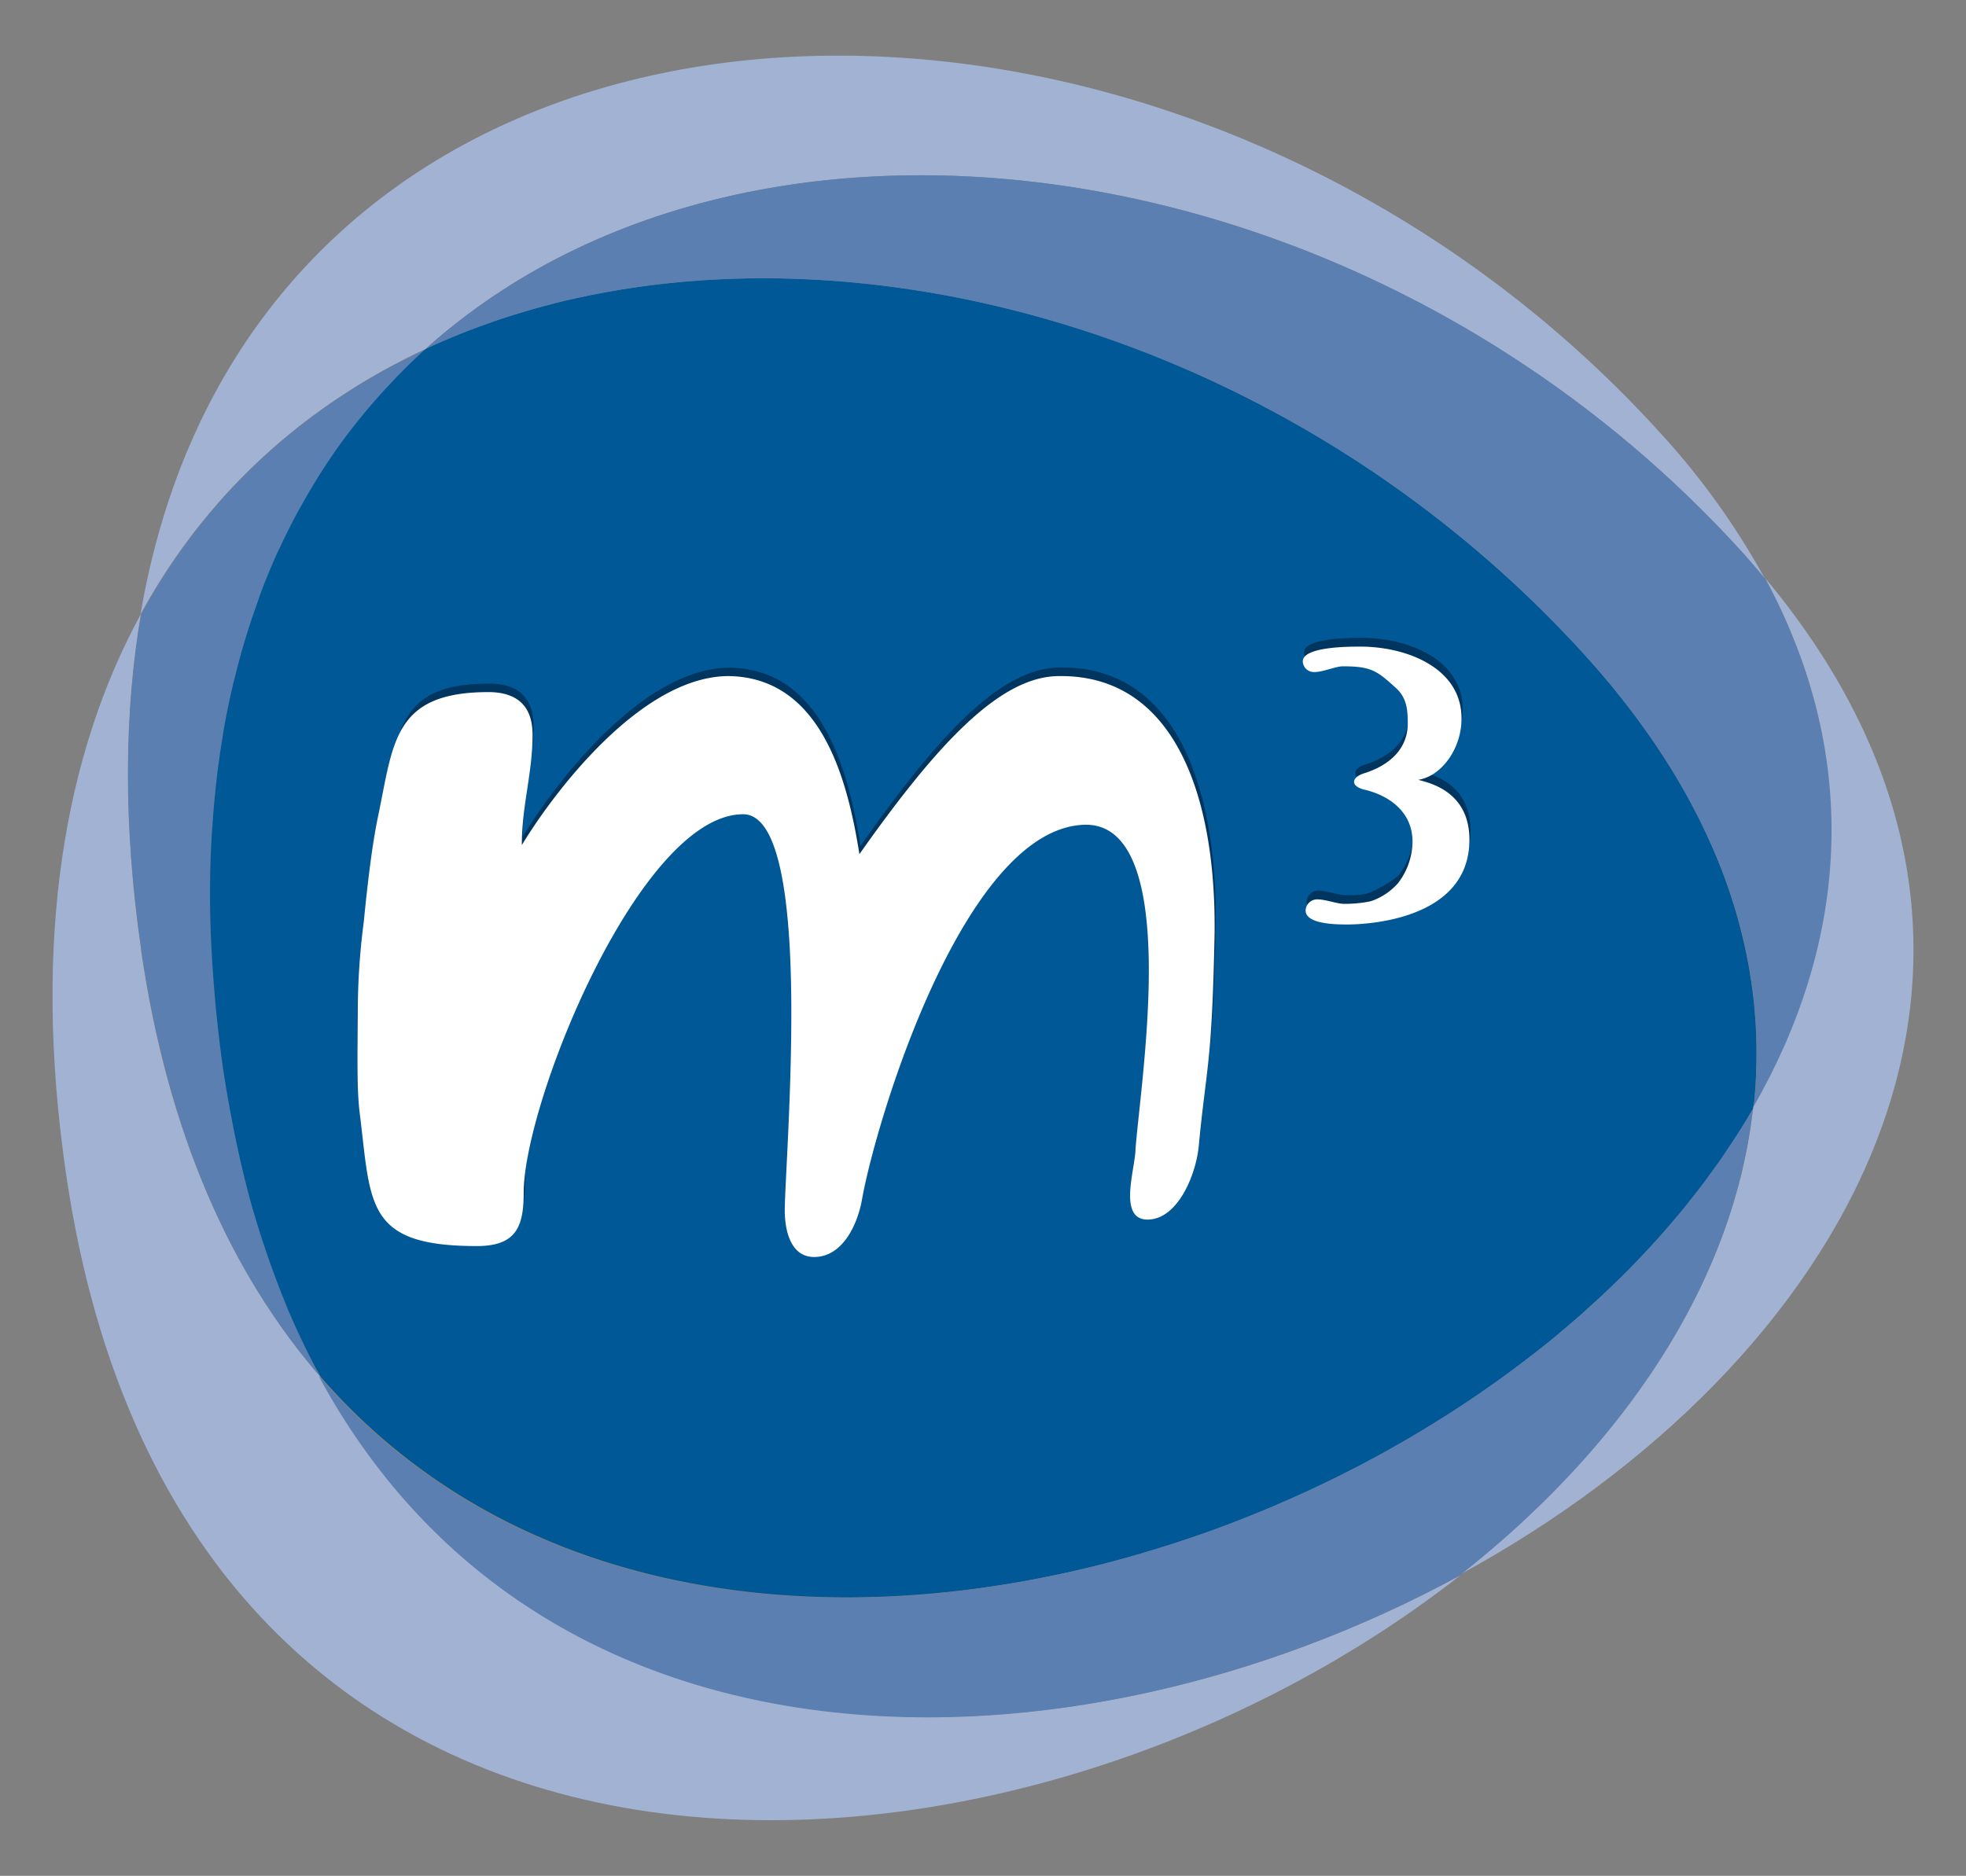
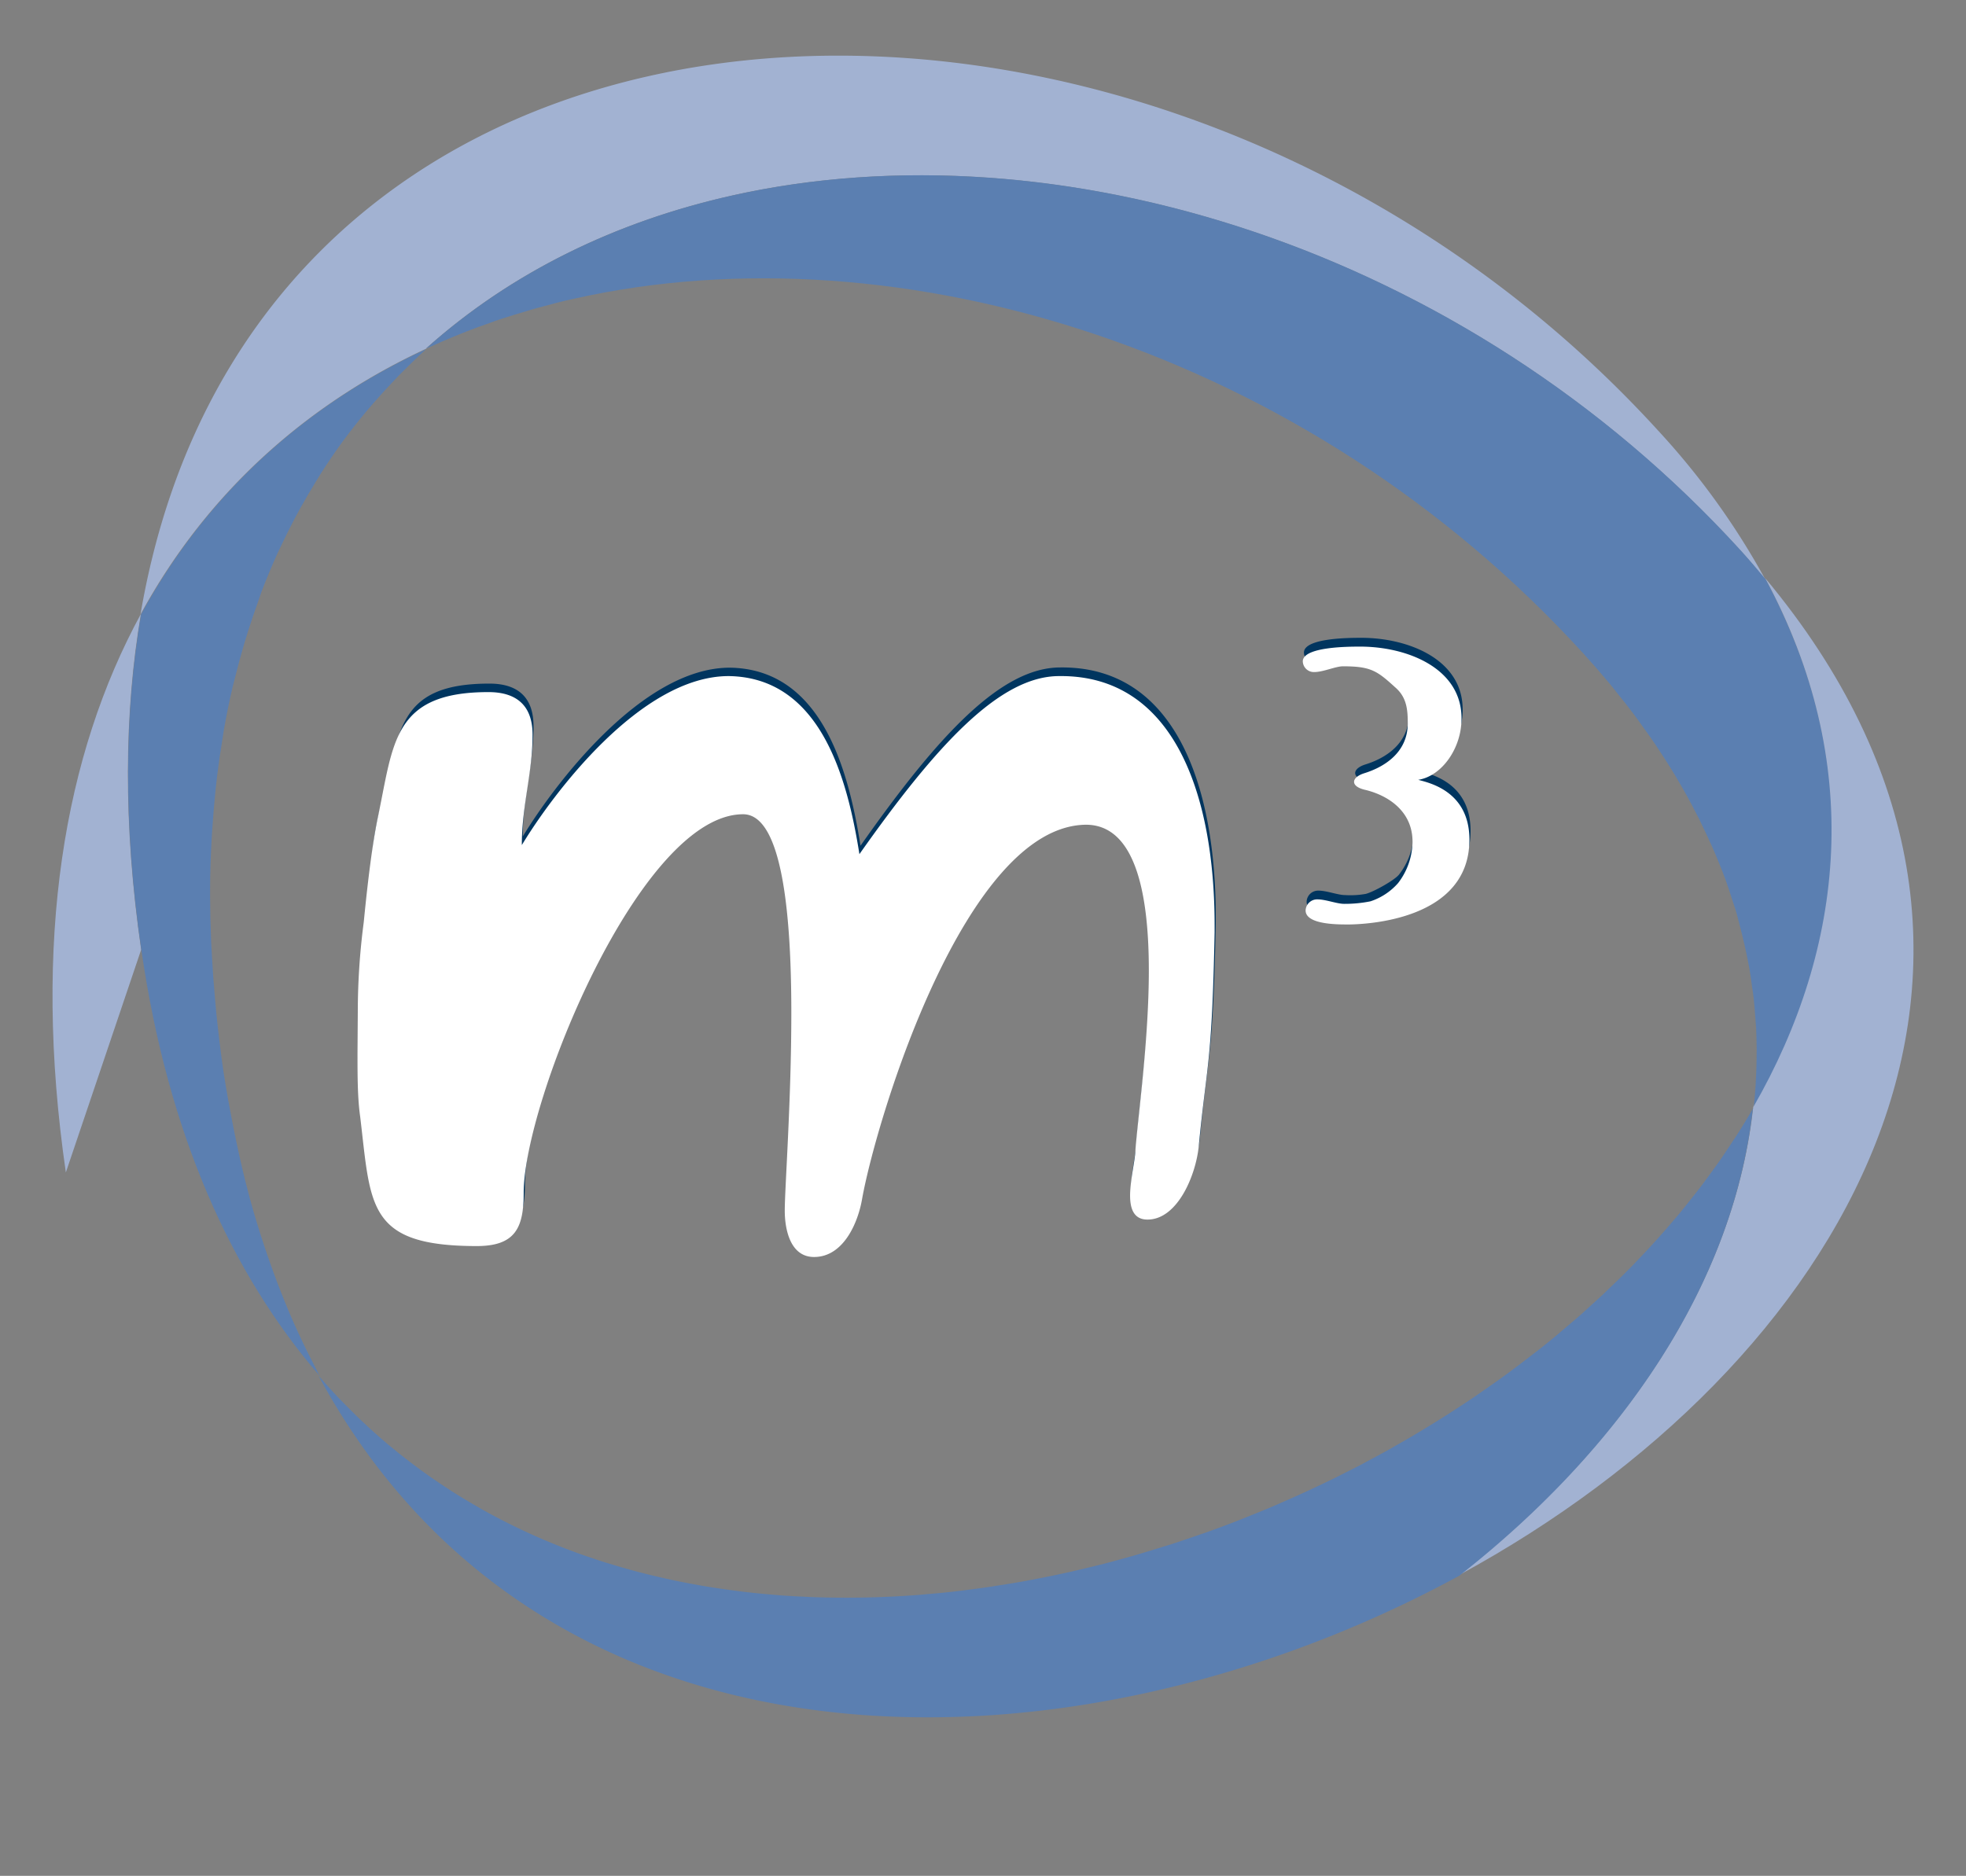
<svg xmlns="http://www.w3.org/2000/svg" id="Layer_1" data-name="Layer 1" viewBox="0 0 598.92 571.56">
  <rect x="0" y="0" width="598.92" height="571.56" fill="#808080" stroke="none" />
  <defs>
    <style>.cls-1{fill:#a2b2d2;}.cls-2{fill:#5b7fb1;}.cls-3{fill:#005996;}.cls-4{fill:#00355f;}.cls-5{fill:#fff;}</style>
  </defs>
  <title>m3</title>
  <g id="m3">
-     <path class="cls-1" d="M43,289.37c-5.55-38.25-5.2-72.3-.07-102.32C19.61,229.88,9.77,286.41,20.06,357.24c35.62,246,286.81,231,424.79,122.77-118.63,64.6-280.86,66.76-349-63.61.48.88.92,1.83,1.4,2.71-26.75-31-46.16-73.53-54.31-129.74" />
+     <path class="cls-1" d="M43,289.37c-5.55-38.25-5.2-72.3-.07-102.32C19.61,229.88,9.77,286.41,20.06,357.24" />
    <path class="cls-2" d="M43,187.16c-5.13,30-5.49,64.08.07,102.32,8.14,56.21,27.55,98.78,54.3,129.74-.48-.88-.91-1.82-1.38-2.72-.82-1.56-1.62-3.14-2.42-4.74-1.82-3.69-3.57-7.47-5.25-11.37-.54-1.27-1.06-2.53-1.57-3.81-1.59-3.86-3.08-7.82-4.5-11.87-.56-1.56-1.1-3.13-1.62-4.73-1.61-4.8-3.12-9.68-4.5-14.75-.14-.5-.26-1-.39-1.51-1.35-5-2.56-10.24-3.68-15.55-.32-1.5-.63-3-.93-4.5C70,337.9,68.91,332,68,326c-.83-5.8-1.5-11.48-2.08-17.09-.17-1.69-.31-3.35-.45-5-.36-4-.66-8-.87-11.94-.1-1.71-.21-3.4-.28-5.08q-.3-6.92-.32-13.6c0-.74,0-1.5,0-2.23,0-5.15.19-10.19.46-15.16.06-1.39.18-2.74.27-4.11q.36-5.47.91-10.8c.16-1.51.32-3,.5-4.52q.69-5.65,1.6-11.11c.15-1,.28-1.94.45-2.89.79-4.54,1.7-9,2.72-13.32.24-1,.52-2,.77-3q1.25-5,2.67-9.86c.39-1.29.78-2.58,1.18-3.85,1-3.16,2.06-6.25,3.16-9.3.36-1,.69-2,1-2.91,1.51-3.93,3.1-7.78,4.8-11.53.28-.62.6-1.23.89-1.87q2.18-4.65,4.53-9.1c.56-1.06,1.14-2.11,1.72-3.15,1.46-2.64,3-5.23,4.55-7.76.54-.89,1.08-1.79,1.64-2.67,2.14-3.33,4.34-6.59,6.65-9.74.12-.17.27-.33.38-.5,2.18-2.95,4.45-5.8,6.77-8.58.69-.82,1.4-1.64,2.1-2.45q2.85-3.27,5.81-6.39c.72-.76,1.43-1.53,2.17-2.28,2.62-2.65,5.29-5.24,8-7.73l.1-.09C93.62,123.09,63.21,150,43,187.16" />
-     <path class="cls-3" d="M534.18,337.69c4.92-44.7-9.59-92.28-51.83-138.62C398.07,106.6,274.08,68.81,175.16,90.92a224,224,0,0,0-45.33,15.26l-.1.09c-2.77,2.48-5.44,5.08-8.06,7.74-.73.74-1.45,1.5-2.16,2.27q-3,3.12-5.81,6.39c-.7.82-1.42,1.62-2.11,2.46-2.32,2.78-4.58,5.62-6.76,8.56-.12.17-.27.34-.38.51-2.31,3.14-4.51,6.41-6.65,9.74-.56.87-1.1,1.77-1.65,2.66q-2.34,3.81-4.54,7.77c-.58,1-1.16,2.08-1.72,3.14q-2.37,4.47-4.53,9.12c-.29.62-.61,1.23-.9,1.86-1.7,3.75-3.28,7.59-4.79,11.53-.36.95-.7,1.93-1,2.9-1.11,3.05-2.18,6.14-3.17,9.29-.4,1.28-.79,2.57-1.18,3.87q-1.42,4.84-2.66,9.85c-.25,1-.53,2-.77,3.07q-1.53,6.51-2.73,13.3c-.16,1-.3,1.94-.45,2.9-.6,3.64-1.14,7.35-1.59,11.11-.18,1.5-.35,3-.49,4.52-.38,3.54-.68,7.15-.92,10.79-.1,1.37-.22,2.73-.28,4.12-.26,5-.43,10-.45,15.16,0,.73,0,1.48,0,2.22,0,4.46.12,9,.33,13.61.07,1.67.17,3.38.27,5.07q.33,5.91.88,11.94c.14,1.69.28,3.35.45,5,.58,5.61,1.24,11.28,2.07,17.09.9,6.08,2,11.95,3.1,17.71.3,1.52.6,3,.92,4.5,1.13,5.31,2.34,10.52,3.68,15.56.14.5.25,1,.39,1.5,1.38,5.06,2.9,10,4.5,14.76.52,1.59,1.07,3.17,1.62,4.74,1.43,4,2.92,8,4.5,11.85.52,1.28,1,2.57,1.58,3.82,1.67,3.9,3.43,7.67,5.25,11.36.79,1.61,1.6,3.19,2.41,4.74.55,1,1.13,2,1.7,3.07,113.69,131,359.17,52.78,436.57-81.79" />
    <path class="cls-1" d="M223,59.58c99-22.12,222.91,15.67,307.2,108.14,2.65,2.9,5.1,5.81,7.53,8.73a228.05,228.05,0,0,0-32.54-45.19C420.87,38.79,296.9,1,198,23.11,120.63,40.4,58.63,94.3,42.79,187.25c20.66-38,51.94-65.23,89.22-82-.77.35-1.54.63-2.31,1,26-23.3,58-38.77,93.26-46.65" />
    <path class="cls-2" d="M537.8,176.43c-2.44-2.92-4.88-5.83-7.53-8.74C446,75.23,322,37.43,223.07,59.56c-35.24,7.87-67.3,23.35-93.26,46.65.75-.35,1.53-.64,2.29-1,2-.91,4-1.77,6.07-2.62,1.42-.58,2.84-1.17,4.28-1.72,2.18-.85,4.37-1.64,6.57-2.41,1.36-.49,2.71-1,4.08-1.42,2.45-.81,5-1.56,7.45-2.29,1.15-.34,2.29-.7,3.46-1,3.68-1,7.38-2,11.14-2.79,98.92-22.12,222.91,15.67,307.19,108.14,2.79,3.06,5.44,6.11,8,9.18.87,1,1.65,2.08,2.48,3.11,1.64,2,3.27,4.07,4.8,6.11.94,1.24,1.82,2.48,2.71,3.74,1.32,1.82,2.64,3.65,3.87,5.47.91,1.34,1.76,2.68,2.63,4,1.12,1.75,2.22,3.48,3.28,5.22.83,1.4,1.64,2.78,2.44,4.17,1,1.69,1.89,3.37,2.79,5.06.76,1.43,1.51,2.86,2.23,4.28.81,1.64,1.6,3.29,2.36,4.93.67,1.46,1.35,2.92,2,4.38s1.34,3.22,2,4.82,1.18,3,1.72,4.44,1.08,3.15,1.6,4.73,1,3,1.47,4.49.81,3,1.22,4.53c1,3.83,1.91,7.66,2.63,11.46.11.6.25,1.21.36,1.82.32,1.79.54,3.58.78,5.36.18,1.22.38,2.44.52,3.66.2,1.77.32,3.53.46,5.29.1,1.24.21,2.47.28,3.69.09,1.76.13,3.51.16,5.26,0,1.21.05,2.44,0,3.65,0,1.76-.06,3.49-.13,5.23-.05,1.21-.1,2.42-.18,3.63-.11,1.74-.26,3.46-.42,5.19-.06.54-.08,1.08-.13,1.6,28-48.75,33.94-104.91,3.57-161.19" />
    <path class="cls-1" d="M537.71,176.1c30.37,56.29,24.44,112.44-3.57,161.2.06-.52.08-1.06.13-1.6-5.43,54.83-40.21,105.39-89.5,144.06C561.12,416.41,635.4,293.12,537.71,176.1" />
    <path class="cls-2" d="M534.12,337.57q-2.32,4.08-4.88,8.06c-.55.88-1.16,1.75-1.74,2.64-1.18,1.79-2.36,3.58-3.59,5.35-.74,1.08-1.53,2.13-2.29,3.19-1.14,1.56-2.26,3.12-3.44,4.67-.84,1.12-1.74,2.23-2.62,3.35-1.14,1.45-2.29,2.89-3.47,4.34-.94,1.13-1.9,2.25-2.86,3.38-1.19,1.39-2.38,2.76-3.6,4.13q-1.51,1.71-3.05,3.37c-1.23,1.34-2.49,2.65-3.77,4-1.06,1.11-2.11,2.22-3.21,3.3-1.3,1.32-2.63,2.62-4,3.91l-3.3,3.18c-1.4,1.3-2.83,2.59-4.28,3.9-1.09,1-2.16,2-3.28,2.95-1.58,1.38-3.19,2.73-4.79,4.08-1,.86-2,1.73-3.07,2.59-2.28,1.88-4.61,3.71-7,5.52l-2.8,2.15c-2.18,1.64-4.38,3.29-6.62,4.89-1.11.8-2.25,1.57-3.37,2.36-1.75,1.22-3.5,2.45-5.28,3.65-1.25.84-2.53,1.65-3.79,2.49-1.69,1.1-3.38,2.2-5.1,3.28-1.32.83-2.67,1.64-4,2.46q-2.53,1.54-5.1,3.07c-1.37.79-2.75,1.59-4.13,2.37-1.73,1-3.46,2-5.22,2.93l-4.16,2.24c-1.79,1-3.6,1.89-5.41,2.81l-4.12,2.08c-1.9.93-3.81,1.86-5.73,2.75-1.32.63-2.65,1.25-4,1.86-2.06.95-4.14,1.86-6.22,2.77-1.2.53-2.41,1.07-3.62,1.58-2.49,1.05-5,2.05-7.48,3.05-.83.33-1.66.68-2.5,1-3.38,1.33-6.78,2.58-10.2,3.8l-1,.33q-4.61,1.62-9.25,3.13c-1,.31-2,.6-3,.92-2.45.76-4.91,1.52-7.38,2.24l-3.5,1c-2.31.63-4.62,1.28-6.94,1.87l-3.71.91q-3.4.82-6.81,1.6c-1.26.27-2.51.55-3.79.81-2.28.49-4.55.94-6.84,1.37q-1.85.36-3.69.69c-2.36.42-4.72.8-7.09,1.16-1.15.18-2.29.37-3.45.54q-3.76.53-7.52,1l-3,.36c-2.85.32-5.69.57-8.53.8-.66.07-1.31.14-2,.18a285.08,285.08,0,0,1-32,.65l-1.66-.08c-2.91-.13-5.79-.28-8.68-.5l-2.47-.22c-2.62-.22-5.23-.47-7.83-.78l-2.75-.35c-2.51-.33-5-.68-7.48-1.07l-2.83-.47c-2.46-.43-4.92-.9-7.36-1.39-.9-.18-1.8-.37-2.71-.58-2.51-.55-5-1.13-7.49-1.76-.8-.21-1.6-.4-2.4-.62q-4-1.05-7.9-2.28c-.6-.16-1.2-.35-1.8-.53-3.07-1-6.12-2-9.13-3.12l-.37-.14a195.25,195.25,0,0,1-28-12.94l-1.3-.76c-2.48-1.42-4.94-2.88-7.34-4.42-.66-.4-1.29-.84-1.92-1.25q-3.3-2.14-6.51-4.44c-.71-.5-1.42-1-2.13-1.55-2.05-1.51-4.07-3.07-6.07-4.66l-2.15-1.76c-2-1.62-3.9-3.3-5.8-5-.69-.62-1.38-1.24-2-1.86-2-1.8-3.84-3.66-5.73-5.56l-1.78-1.8c-2-2.07-4-4.23-5.88-6.43-.33-.37-.68-.71-1-1.09,68.9,127.65,229.69,125,347.49,60.9,48.82-38.28,83.5-88.23,89.44-142.45" />
    <path class="cls-4" d="M109.29,305.53c0-10.16,1.21-16.57,2.34-26.13.19-1.62,1.33-10,1.33-12a93.3,93.3,0,0,1,2.86-21.11c6.12-22.25,4.08-38,33.27-38,8.55,0,13.44,4.06,13.44,12.95,0,11.74-3.27,21.44-3.27,33.62,9.37-15.41,36.21-51.42,63.07-51.42,28,.41,36.16,31.15,39.81,54.25C285.82,224,305,203.37,323,203.37c35-.4,47.37,36,47.37,76v2c-.8,40.77-2.41,39.95-4.81,65-.81,8.89-6.41,22.61-15.64,22.61-3.26,0-5.3-2-5.3-7.27,0-4.83,1.64-11.29,1.64-14.12.8-10.49,4.07-33.51,4.07-54.51,0-23.4-4.07-44.41-19.19-44.41-36.72.41-63.65,89.22-68.13,113.86-1.23,7.27-5.68,17.76-14.62,17.76-7.31,0-8.94-8.48-8.94-14.14,0-6.85,2-33.49,2-60.25,0-30.45-2.86-60.51-14.68-60.51-31.39,0-66.85,87.71-66.85,115.31,0,10.57-2.45,16.25-14.29,16.25-33.48,0-32.25-12.18-35.52-39.37-.82-5.69-.82-12.6-.82-19.5Z" />
    <path class="cls-4" d="M410.67,279c-3,0-12.62,0-12.62-4.25a3.5,3.5,0,0,1,3.63-3.38c2.51,0,5.87,1.36,8.12,1.36a26.53,26.53,0,0,0,6.24-.36c2.27-.54,9-4.25,10.24-6a21.07,21.07,0,0,0,4.38-12.6c0-9.74-8.12-14.36-14.7-15.85-2-.51-3.12-1.37-3.12-2.37s1.12-2,3.12-2.63c6-1.86,13.24-6.23,13.24-15.22,0-4.37-.36-8-3.87-11-5.5-5-7.37-6.37-15.87-6.37-2.23,0-6,1.76-8.73,1.76a3.37,3.37,0,0,1-3.5-3.25c0-4.5,14.11-4.5,17.49-4.5,14.36,0,31,6.62,30.86,22,0,9-6,17.46-13.18,18.6,3.12.87,15.59,3.35,15.59,18.22,0,24.6-31.56,25.84-37.32,25.84" />
    <path class="cls-5" d="M109,308.16a209.87,209.87,0,0,1,1.79-27c.19-1.61,1.91-20.72,4.32-32.13,4.79-22.58,4.51-38.15,33.69-38.15,8.55,0,13.44,4.07,13.44,13,0,11.73-3.27,21.43-3.27,33.61C168.32,242,195.16,206,222,206c28,.41,36.16,31.15,39.81,54.26C285.52,226.63,304.69,206,322.65,206c34.94-.4,47.37,36,47.37,76v2c-.8,40.77-2.41,40-4.81,65-.81,8.88-6.41,22.6-15.64,22.6-3.26,0-5.3-2-5.3-7.27,0-4.83,1.64-11.29,1.64-14.12.81-10.49,4.07-33.51,4.07-54.51,0-23.4-4.07-44.41-19.18-44.41-36.73.42-63.66,89.23-68.14,113.85C261.44,372.47,257,383,248,383c-7.3,0-8.93-8.47-8.93-14.14,0-6.86,2-33.49,2-60.25,0-30.44-2.85-60.51-14.68-60.51-31.39,0-66.85,87.71-66.85,115.31,0,10.57-2.45,16.26-14.29,16.26-33.48,0-32.25-12.19-35.52-39.38-.82-5.7-.82-12.59-.82-19.5Z" />
    <path class="cls-5" d="M410.36,281.68c-3,0-12.62,0-12.62-4.27a3.5,3.5,0,0,1,3.63-3.37c2.51,0,5.87,1.36,8.12,1.36a39.28,39.28,0,0,0,8-.77,19.09,19.09,0,0,0,8.44-5.58,21.06,21.06,0,0,0,4.38-12.59c0-9.74-8.12-14.37-14.7-15.86-2-.51-3.11-1.37-3.11-2.37s1.12-2,3.11-2.63c6-1.86,13.25-6.23,13.25-15.22,0-4.37-.38-8-3.88-11-5.5-5-7.36-6.36-15.86-6.36-2.24,0-6,1.75-8.74,1.75a3.37,3.37,0,0,1-3.5-3.25c0-4.5,14.11-4.5,17.49-4.5,14.36,0,31,6.62,30.86,22,0,9-6,17.46-13.18,18.59,3.12.87,15.59,3.36,15.59,18.22,0,24.61-31.56,25.86-37.32,25.86" />
  </g>
</svg>